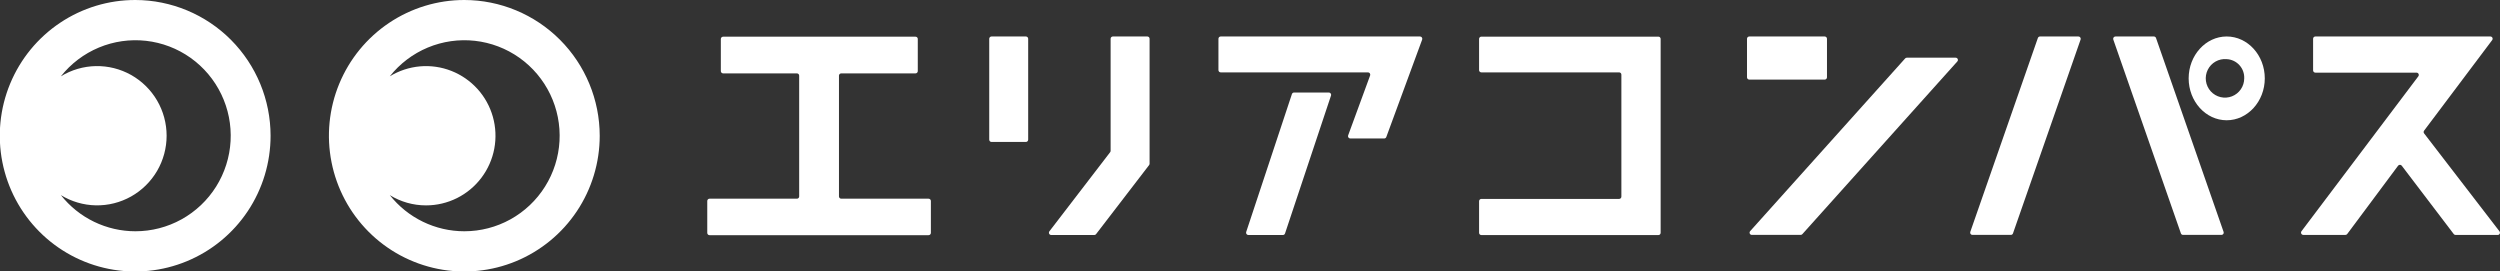
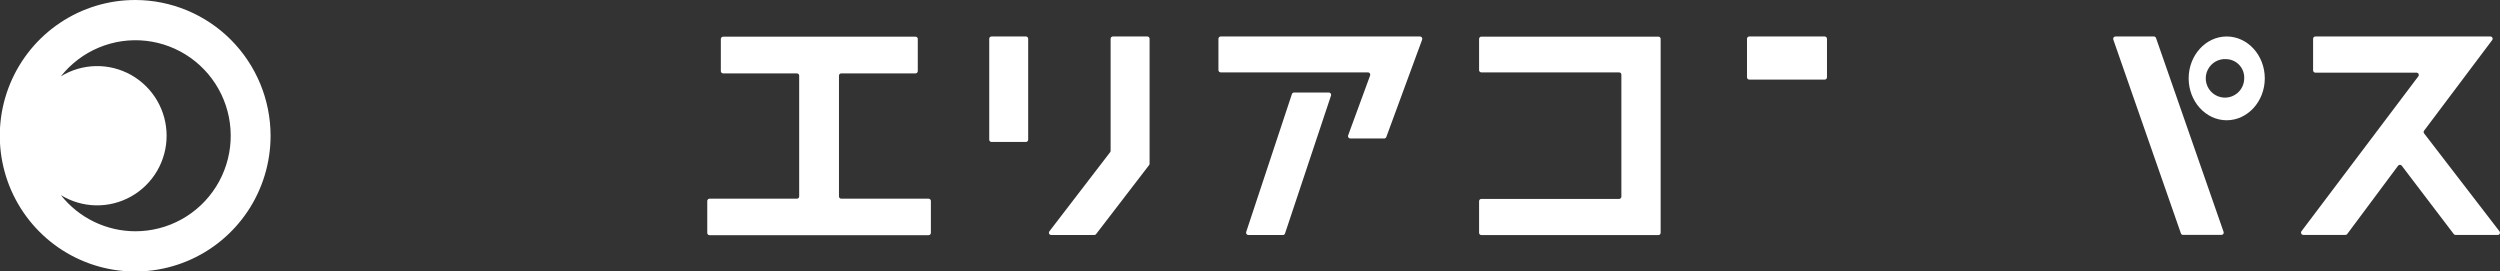
<svg xmlns="http://www.w3.org/2000/svg" width="221" height="24" viewBox="0 0 221 24" fill="none">
  <rect x="0" y="0" width="221" height="24" fill="#333333" stroke="none" />
  <g clip-path="url(#clip0_725_8614)">
    <path d="M74.364 6.488H80.929C80.983 6.488 81.035 6.466 81.073 6.428C81.111 6.39 81.132 6.338 81.132 6.284V3.443C81.132 3.416 81.127 3.39 81.117 3.366C81.106 3.341 81.091 3.319 81.073 3.3C81.054 3.282 81.031 3.267 81.007 3.258C80.982 3.248 80.956 3.243 80.929 3.244H63.925C63.899 3.243 63.873 3.248 63.848 3.258C63.823 3.267 63.801 3.282 63.782 3.3C63.763 3.319 63.748 3.341 63.738 3.366C63.727 3.39 63.722 3.416 63.722 3.443V6.284C63.722 6.338 63.743 6.39 63.782 6.428C63.82 6.466 63.871 6.488 63.925 6.488H70.443C70.47 6.487 70.496 6.492 70.521 6.502C70.545 6.511 70.568 6.526 70.587 6.544C70.606 6.563 70.621 6.585 70.631 6.61C70.641 6.634 70.647 6.66 70.647 6.687V17.366C70.647 17.392 70.641 17.418 70.631 17.443C70.621 17.467 70.606 17.489 70.587 17.508C70.568 17.526 70.545 17.541 70.521 17.551C70.496 17.56 70.47 17.565 70.443 17.564H62.721C62.694 17.564 62.668 17.57 62.644 17.58C62.619 17.59 62.597 17.605 62.579 17.624C62.56 17.643 62.546 17.666 62.536 17.691C62.526 17.715 62.522 17.741 62.522 17.768V20.586C62.522 20.612 62.526 20.639 62.536 20.663C62.546 20.688 62.56 20.71 62.579 20.729C62.597 20.748 62.619 20.764 62.644 20.774C62.668 20.784 62.694 20.789 62.721 20.789H82.086C82.14 20.789 82.192 20.768 82.23 20.73C82.268 20.692 82.29 20.64 82.29 20.586V17.768C82.29 17.714 82.268 17.662 82.23 17.624C82.192 17.586 82.14 17.564 82.086 17.564H74.364C74.311 17.564 74.261 17.543 74.224 17.506C74.186 17.469 74.165 17.418 74.165 17.366V6.673C74.169 6.622 74.192 6.575 74.228 6.541C74.265 6.507 74.314 6.488 74.364 6.488Z" fill="white" />
    <path d="M98.137 13.454L92.766 20.448C92.744 20.478 92.73 20.514 92.726 20.551C92.722 20.588 92.729 20.625 92.745 20.659C92.761 20.693 92.786 20.722 92.817 20.742C92.849 20.762 92.885 20.774 92.922 20.775H96.734C96.765 20.776 96.796 20.768 96.824 20.755C96.852 20.741 96.876 20.72 96.894 20.695L101.58 14.595C101.607 14.56 101.622 14.517 101.623 14.472V3.424C101.623 3.371 101.602 3.32 101.564 3.283C101.527 3.246 101.477 3.225 101.424 3.225H98.378C98.325 3.225 98.275 3.246 98.237 3.283C98.2 3.32 98.179 3.371 98.179 3.424V13.331C98.18 13.376 98.165 13.419 98.137 13.454Z" fill="white" />
    <path d="M90.688 3.225H87.651C87.539 3.225 87.448 3.316 87.448 3.428V12.346C87.448 12.458 87.539 12.549 87.651 12.549H90.688C90.8 12.549 90.891 12.458 90.891 12.346V3.428C90.891 3.316 90.8 3.225 90.688 3.225Z" fill="white" />
    <path d="M107.914 6.398H120.931C120.963 6.398 120.995 6.406 121.023 6.421C121.051 6.436 121.076 6.458 121.094 6.484C121.113 6.511 121.125 6.541 121.129 6.573C121.134 6.605 121.13 6.637 121.12 6.668L119.174 11.972C119.164 12.002 119.16 12.034 119.165 12.066C119.169 12.098 119.181 12.129 119.2 12.155C119.218 12.181 119.243 12.203 119.271 12.218C119.299 12.233 119.331 12.241 119.363 12.242H122.362C122.404 12.242 122.444 12.229 122.478 12.206C122.512 12.182 122.537 12.148 122.551 12.109L125.721 3.495C125.731 3.464 125.734 3.432 125.73 3.4C125.725 3.368 125.713 3.338 125.695 3.312C125.676 3.285 125.652 3.264 125.624 3.249C125.595 3.234 125.564 3.225 125.532 3.225H107.914C107.887 3.224 107.861 3.229 107.836 3.239C107.812 3.248 107.789 3.263 107.77 3.281C107.751 3.3 107.736 3.322 107.726 3.347C107.716 3.371 107.71 3.397 107.71 3.424V6.199C107.71 6.225 107.716 6.252 107.726 6.276C107.736 6.301 107.751 6.323 107.77 6.341C107.789 6.36 107.812 6.374 107.836 6.384C107.861 6.394 107.887 6.398 107.914 6.398Z" fill="white" />
    <path d="M110.356 20.775H113.407C113.449 20.775 113.49 20.762 113.524 20.737C113.557 20.713 113.583 20.678 113.596 20.638L117.663 8.444C117.672 8.414 117.674 8.382 117.67 8.35C117.665 8.319 117.653 8.289 117.634 8.264C117.616 8.238 117.592 8.217 117.564 8.202C117.536 8.187 117.505 8.179 117.474 8.178H114.394C114.352 8.179 114.312 8.193 114.278 8.217C114.244 8.242 114.219 8.276 114.205 8.316L110.162 20.51C110.152 20.541 110.15 20.573 110.155 20.604C110.16 20.636 110.173 20.666 110.192 20.692C110.21 20.718 110.235 20.739 110.264 20.753C110.292 20.768 110.324 20.775 110.356 20.775Z" fill="white" />
    <path d="M130.95 6.398H143.131C143.158 6.398 143.184 6.403 143.208 6.413C143.233 6.424 143.255 6.439 143.273 6.458C143.292 6.477 143.306 6.499 143.316 6.524C143.326 6.549 143.33 6.575 143.33 6.602V17.38C143.33 17.406 143.326 17.433 143.316 17.457C143.306 17.482 143.292 17.505 143.273 17.523C143.255 17.542 143.233 17.558 143.208 17.568C143.184 17.578 143.158 17.583 143.131 17.583H130.95C130.897 17.583 130.847 17.604 130.81 17.642C130.772 17.679 130.751 17.73 130.751 17.782V20.581C130.751 20.634 130.772 20.684 130.81 20.722C130.847 20.759 130.897 20.78 130.95 20.78H146.603C146.656 20.78 146.706 20.759 146.743 20.722C146.78 20.684 146.801 20.634 146.801 20.581V3.438C146.801 3.385 146.78 3.335 146.743 3.297C146.706 3.26 146.656 3.239 146.603 3.239H130.95C130.897 3.239 130.847 3.26 130.81 3.297C130.772 3.335 130.751 3.385 130.751 3.438V6.213C130.755 6.263 130.778 6.31 130.814 6.345C130.851 6.379 130.9 6.398 130.95 6.398Z" fill="white" />
-     <path d="M154.864 20.765H159.176C159.204 20.766 159.233 20.76 159.259 20.748C159.285 20.737 159.308 20.72 159.327 20.699L173.025 5.436C173.052 5.408 173.07 5.372 173.077 5.334C173.084 5.295 173.079 5.255 173.063 5.219C173.048 5.183 173.022 5.153 172.989 5.132C172.956 5.111 172.918 5.1 172.878 5.1H168.566C168.538 5.1 168.51 5.106 168.483 5.117C168.457 5.129 168.434 5.145 168.415 5.166L154.717 20.429C154.69 20.458 154.672 20.493 154.665 20.532C154.659 20.57 154.663 20.61 154.679 20.646C154.695 20.682 154.72 20.713 154.753 20.734C154.786 20.755 154.825 20.766 154.864 20.765Z" fill="white" />
    <path d="M161.302 3.225H154.638C154.526 3.225 154.435 3.316 154.435 3.428V6.833C154.435 6.946 154.526 7.037 154.638 7.037H161.302C161.414 7.037 161.505 6.946 161.505 6.833V3.428C161.505 3.316 161.414 3.225 161.302 3.225Z" fill="white" />
-     <path d="M174.362 20.765H177.758C177.8 20.766 177.84 20.753 177.874 20.73C177.908 20.706 177.933 20.672 177.947 20.633L183.927 3.49C183.937 3.46 183.939 3.427 183.934 3.396C183.929 3.364 183.916 3.334 183.897 3.308C183.878 3.282 183.854 3.261 183.825 3.247C183.797 3.232 183.765 3.225 183.733 3.225H180.337C180.296 3.224 180.255 3.237 180.222 3.261C180.188 3.285 180.162 3.318 180.148 3.357L174.173 20.5C174.163 20.53 174.159 20.563 174.164 20.594C174.168 20.626 174.18 20.656 174.199 20.682C174.217 20.708 174.242 20.729 174.27 20.744C174.299 20.758 174.33 20.766 174.362 20.765Z" fill="white" />
    <path d="M196.377 20.765H192.981C192.94 20.766 192.9 20.753 192.866 20.73C192.832 20.706 192.806 20.672 192.792 20.633L186.813 3.49C186.803 3.46 186.801 3.427 186.806 3.396C186.811 3.364 186.824 3.334 186.842 3.308C186.861 3.282 186.886 3.261 186.914 3.247C186.943 3.232 186.974 3.225 187.006 3.225H190.402C190.444 3.224 190.484 3.237 190.518 3.261C190.552 3.285 190.578 3.318 190.591 3.357L196.566 20.5C196.577 20.53 196.58 20.563 196.576 20.594C196.571 20.626 196.559 20.656 196.541 20.682C196.522 20.708 196.498 20.729 196.469 20.744C196.441 20.758 196.409 20.766 196.377 20.765Z" fill="white" />
    <path d="M214.293 11.545L220.306 3.547C220.329 3.517 220.344 3.482 220.348 3.444C220.351 3.406 220.345 3.369 220.328 3.335C220.311 3.301 220.285 3.273 220.252 3.253C220.22 3.234 220.183 3.224 220.145 3.225H204.681C204.655 3.224 204.628 3.229 204.604 3.239C204.579 3.248 204.557 3.263 204.538 3.281C204.519 3.3 204.504 3.322 204.494 3.347C204.483 3.371 204.478 3.397 204.478 3.424V6.223C204.478 6.249 204.483 6.275 204.494 6.3C204.504 6.324 204.519 6.346 204.538 6.365C204.557 6.383 204.579 6.398 204.604 6.408C204.628 6.417 204.655 6.422 204.681 6.421H213.622C213.659 6.422 213.695 6.433 213.727 6.453C213.758 6.473 213.783 6.501 213.8 6.534C213.816 6.567 213.823 6.604 213.82 6.641C213.817 6.678 213.805 6.713 213.783 6.743L203.448 20.444C203.427 20.474 203.414 20.509 203.411 20.546C203.408 20.583 203.415 20.62 203.432 20.653C203.448 20.686 203.474 20.714 203.505 20.734C203.536 20.754 203.572 20.765 203.609 20.766H207.336C207.367 20.766 207.398 20.759 207.426 20.745C207.454 20.731 207.478 20.71 207.496 20.685L211.993 14.647C212.012 14.623 212.036 14.603 212.064 14.589C212.092 14.575 212.123 14.568 212.154 14.568C212.185 14.568 212.215 14.575 212.243 14.589C212.271 14.603 212.295 14.623 212.314 14.647L216.915 20.695C216.934 20.718 216.958 20.738 216.986 20.751C217.014 20.764 217.044 20.771 217.075 20.77H220.797C220.834 20.77 220.871 20.76 220.903 20.74C220.934 20.72 220.959 20.692 220.976 20.658C220.992 20.625 220.999 20.587 220.995 20.55C220.991 20.513 220.976 20.478 220.953 20.448L214.293 11.796C214.264 11.761 214.249 11.717 214.249 11.671C214.249 11.625 214.264 11.581 214.293 11.545Z" fill="white" />
    <path d="M196.84 10.631C194.988 10.631 193.477 8.969 193.477 6.928C193.477 4.887 194.988 3.225 196.84 3.225C198.691 3.225 200.207 4.882 200.207 6.928C200.207 8.974 198.682 10.631 196.84 10.631ZM196.84 5.228C196.498 5.197 196.156 5.271 195.857 5.439C195.558 5.607 195.317 5.862 195.165 6.17C195.013 6.478 194.957 6.824 195.005 7.164C195.053 7.505 195.202 7.822 195.433 8.076C195.664 8.33 195.967 8.507 196.3 8.586C196.634 8.664 196.983 8.64 197.303 8.516C197.622 8.392 197.897 8.174 198.091 7.89C198.285 7.607 198.389 7.272 198.389 6.928C198.407 6.497 198.254 6.076 197.964 5.758C197.674 5.439 197.269 5.249 196.84 5.228Z" fill="white" />
-     <path d="M41.046 0C38.679 0 36.365 0.704 34.397 2.022C32.428 3.341 30.894 5.215 29.988 7.408C29.082 9.601 28.845 12.013 29.307 14.341C29.769 16.669 30.909 18.807 32.583 20.485C34.257 22.163 36.389 23.306 38.711 23.769C41.033 24.233 43.439 23.995 45.626 23.087C47.813 22.178 49.683 20.64 50.998 18.667C52.313 16.694 53.015 14.373 53.015 12C53.011 8.819 51.749 5.769 49.505 3.519C47.261 1.269 44.219 0.004 41.046 0ZM41.046 20.444C39.778 20.444 38.527 20.156 37.386 19.602C36.245 19.049 35.244 18.244 34.457 17.247C35.421 17.844 36.532 18.159 37.664 18.156C38.612 18.156 39.548 17.935 40.397 17.512C41.246 17.088 41.985 16.473 42.557 15.715C43.13 14.957 43.519 14.076 43.695 13.142C43.871 12.207 43.828 11.245 43.571 10.33C43.314 9.415 42.849 8.572 42.212 7.867C41.575 7.163 40.785 6.615 39.902 6.268C39.019 5.921 38.068 5.784 37.123 5.867C36.179 5.951 35.266 6.252 34.457 6.748C35.344 5.629 36.5 4.754 37.816 4.204C39.133 3.655 40.567 3.45 41.984 3.608C43.401 3.767 44.755 4.283 45.918 5.109C47.082 5.935 48.017 7.044 48.637 8.332C49.256 9.619 49.54 11.043 49.46 12.471C49.381 13.898 48.941 15.282 48.182 16.492C47.424 17.703 46.371 18.7 45.123 19.391C43.875 20.082 42.472 20.445 41.046 20.444Z" fill="white" />
    <path d="M11.969 1.49575e-05C9.601 -0.004 7.285 0.697 5.315 2.013C3.344 3.329 1.807 5.202 0.898 7.395C-0.011 9.587 -0.25 12.001 0.209 14.329C0.669 16.659 1.807 18.799 3.481 20.479C5.154 22.159 7.286 23.303 9.609 23.768C11.931 24.233 14.338 23.996 16.526 23.088C18.715 22.181 20.585 20.643 21.901 18.669C23.217 16.695 23.919 14.374 23.919 12C23.917 8.821 22.658 5.774 20.418 3.524C18.178 1.275 15.14 0.008 11.969 1.49575e-05ZM11.969 20.444C10.702 20.444 9.451 20.156 8.309 19.602C7.168 19.049 6.167 18.244 5.38 17.247C6.311 17.819 7.377 18.131 8.468 18.153C9.559 18.174 10.636 17.904 11.589 17.369C12.541 16.834 13.334 16.055 13.886 15.111C14.438 14.166 14.729 13.092 14.729 11.998C14.729 10.903 14.438 9.829 13.886 8.885C13.334 7.941 12.541 7.161 11.589 6.626C10.636 6.092 9.559 5.821 8.468 5.843C7.377 5.864 6.311 6.177 5.38 6.748C6.267 5.629 7.423 4.754 8.739 4.204C10.056 3.655 11.49 3.45 12.907 3.608C14.324 3.767 15.678 4.283 16.842 5.109C18.005 5.935 18.941 7.044 19.56 8.332C20.18 9.619 20.463 11.043 20.383 12.471C20.304 13.898 19.864 15.282 19.106 16.492C18.347 17.703 17.294 18.7 16.046 19.391C14.798 20.082 13.395 20.445 11.969 20.444Z" fill="white" />
  </g>
  <defs>
    <clipPath id="clip0_725_8614">
      <rect width="221" height="24" fill="white" />
    </clipPath>
  </defs>
</svg>